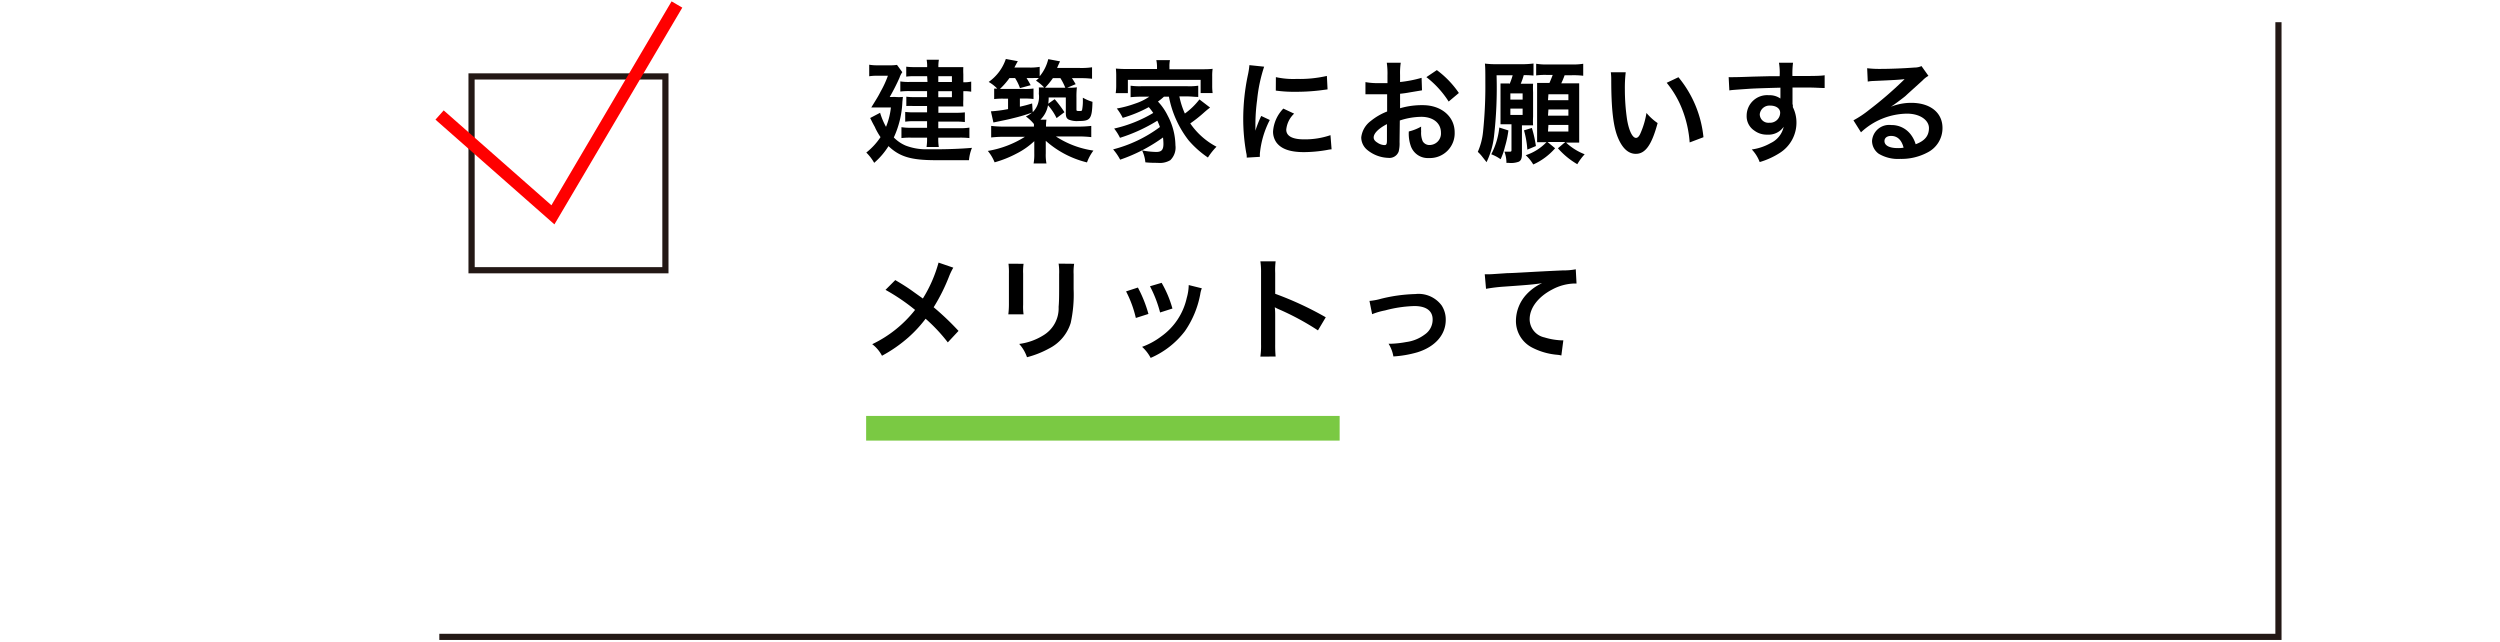
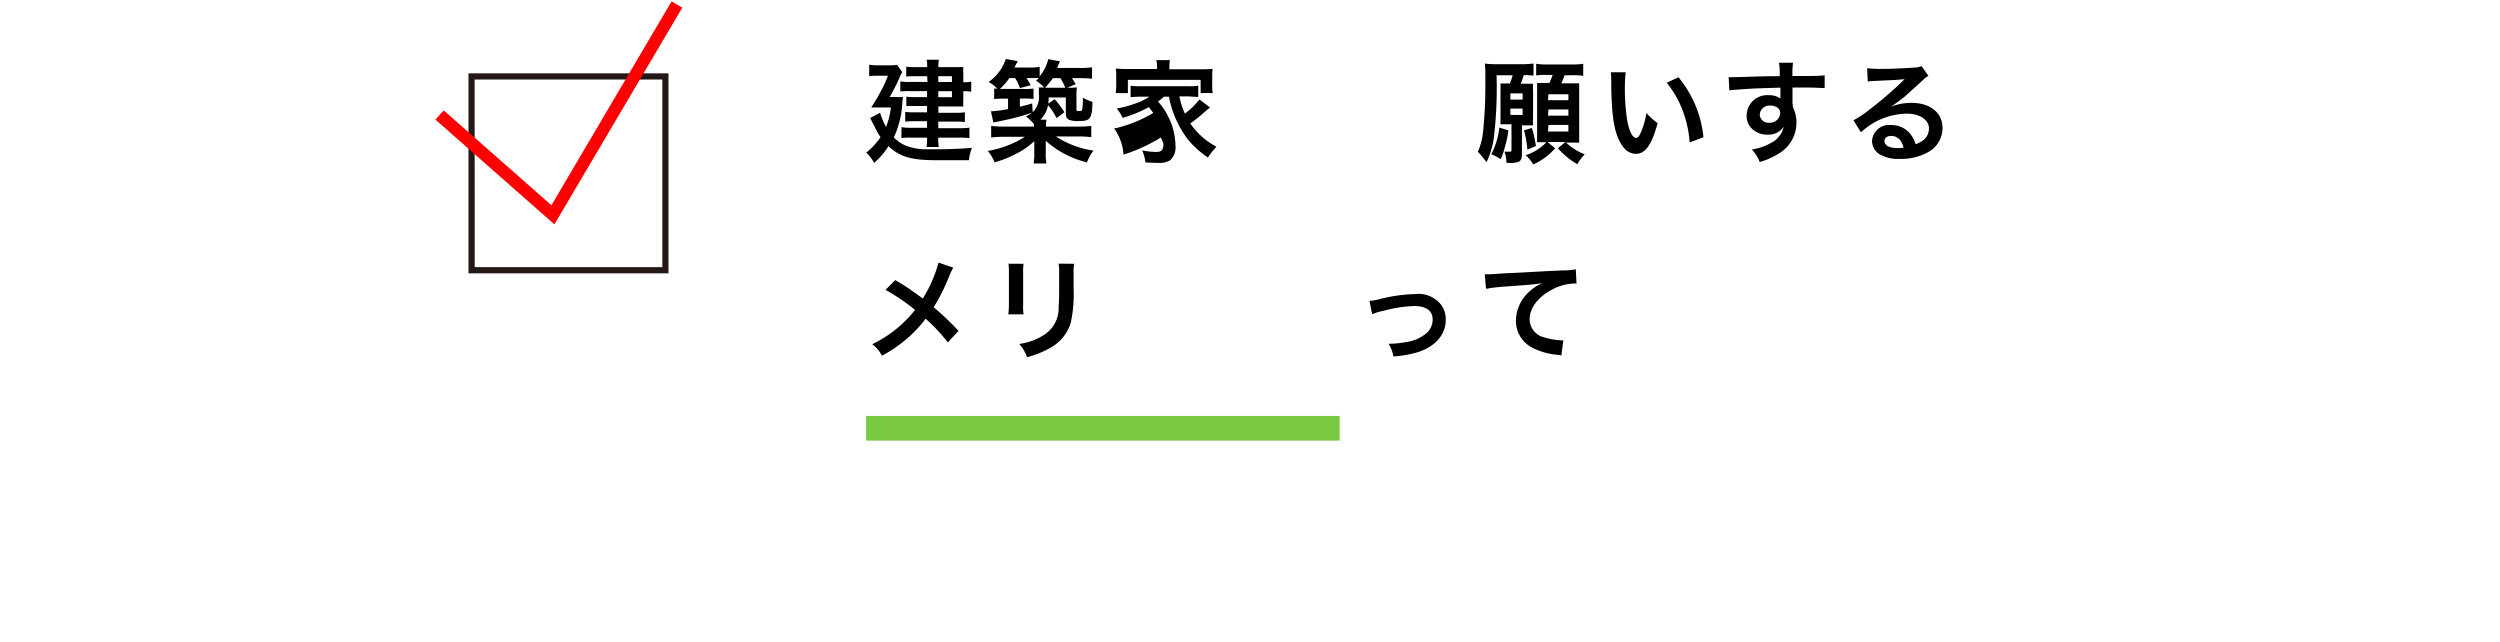
<svg xmlns="http://www.w3.org/2000/svg" width="291.7" height="74.88" viewBox="0 0 291.7 74.88">
  <title>sp03</title>
  <path d="M104.41,11.31a5.15,5.15,0,0,0,.94,0l-.06.57a10.94,10.94,0,0,1-1,4.16,4.28,4.28,0,0,0,1.39.95,6.66,6.66,0,0,0,2.3.43c.34,0,.79,0,1,0,1.59,0,3.2-.06,4.43-.17a4.87,4.87,0,0,0-.35,1.44c-1.22,0-2.47,0-3.89,0-2.86,0-4.2-.4-5.5-1.64A8.59,8.59,0,0,1,102,19a5.47,5.47,0,0,0-.92-1.2A7.75,7.75,0,0,0,102.74,16a8.11,8.11,0,0,1-.62-1.08c0-.05-.14-.26-.3-.58-.07-.12-.16-.33-.29-.57l1.16-.61a8.11,8.11,0,0,0,.69,1.64,8.22,8.22,0,0,0,.57-2.26h-1.24c-.36,0-.74,0-1.05,0,.81-1.31.81-1.31,1.12-1.91a11.45,11.45,0,0,0,.82-1.79h-1.3a4.79,4.79,0,0,0-.88.06V7.55a5,5,0,0,0,.92.07h1.38a5.17,5.17,0,0,0,.94-.05l.62.85a2.57,2.57,0,0,0-.33.66,23.65,23.65,0,0,1-1.14,2.24Zm3.77-2.42h-1.52a6.54,6.54,0,0,0-.92.05V7.78a7.25,7.25,0,0,0,1,.05h1.44a4.06,4.06,0,0,0-.06-.86h1.43a4.49,4.49,0,0,0-.06.86h1.91c.4,0,.7,0,1,0a7.67,7.67,0,0,0,0,.82v.95a3.77,3.77,0,0,0,.92-.08V10.7a4.65,4.65,0,0,0-.92-.06v1a6.6,6.6,0,0,0,0,.78l-.91,0h-2v.74h2a9.15,9.15,0,0,0,1.09-.05v1.13a8.7,8.7,0,0,0-1.1-.05h-2v.77h2.47a6.81,6.81,0,0,0,1.16-.07v1.22a9.49,9.49,0,0,0-1.16-.05h-2.47a5.7,5.7,0,0,0,.06,1.09h-1.43a6.4,6.4,0,0,0,.06-1.09H106.3a8.28,8.28,0,0,0-1.12.05V14.84a6.74,6.74,0,0,0,1.13.07h1.86v-.77h-1.55a6.47,6.47,0,0,0-1,.06V13.06a8.27,8.27,0,0,0,1,.05h1.55v-.74h-1.59a7.92,7.92,0,0,0-.83,0V11.28a5.6,5.6,0,0,0,.91.05h1.51v-.7h-2a8.23,8.23,0,0,0-1.12.05V9.5a6.2,6.2,0,0,0,1.17.06h2Zm2.89.68V8.89h-1.59v.68Zm-1.59,1.77h1.59v-.7h-1.59Z" />
  <path d="M124.65,10.24a7.66,7.66,0,0,0,1-.05,9.93,9.93,0,0,0-.05,1.2v1.33c0,.21,0,.23.3.23s.31,0,.36-.13a5.52,5.52,0,0,0,.09-1.08v-.14a.94.94,0,0,1,0-.2,5.2,5.2,0,0,0,1.12.48c-.05,2-.25,2.24-1.59,2.24a2.62,2.62,0,0,1-1.17-.16c-.27-.14-.35-.33-.35-.78V11.37h-2a5.22,5.22,0,0,1-.05.73l.75-.53a13.32,13.32,0,0,1,1.14,1.52l-.92.69a6.48,6.48,0,0,0-1-1.5,3.11,3.11,0,0,1-.88,1.68h.7a4.43,4.43,0,0,0-.05.81h3.72a12.53,12.53,0,0,0,1.56-.08V16a13.39,13.39,0,0,0-1.56-.08h-2.57a10.78,10.78,0,0,0,4.38,1.65,5.29,5.29,0,0,0-.75,1.38,11.23,11.23,0,0,1-4.81-2.52c0,.18,0,.47,0,.83v.64a5.27,5.27,0,0,0,.08,1.17H120.6a5.86,5.86,0,0,0,.08-1.17V17.3c0-.2,0-.32,0-.83a8.84,8.84,0,0,1-2.11,1.47,12.62,12.62,0,0,1-2.52,1,4.91,4.91,0,0,0-.79-1.33,11.75,11.75,0,0,0,4.33-1.65h-2.39a13.31,13.31,0,0,0-1.55.08V14.69a11.68,11.68,0,0,0,1.53.08h3.46v-.3a4.74,4.74,0,0,0-.94-.88,3.41,3.41,0,0,0,.71-.45,20.81,20.81,0,0,1-2.2.65c-.61.16-1,.23-1.61.36l-.69.14-.29-1.3a15,15,0,0,0,2-.26V11.51h-.55a7.81,7.81,0,0,0-1.07.05V10.34l.36,0a4.56,4.56,0,0,0-1-.78,5.36,5.36,0,0,0,2-2.68l1.4.26s-.16.27-.4.74h1.68a6.28,6.28,0,0,0,1.27-.08V8.9a4.9,4.9,0,0,0,1-2l1.38.26c-.05.09-.17.35-.35.77H126a8.31,8.31,0,0,0,1.42-.08V9.19a10.09,10.09,0,0,0-1.35-.07h-1c.16.22.17.25.44.7l-1,.42Zm-4.15,2.85a2.53,2.53,0,0,0,.71-2.15,5.72,5.72,0,0,0,0-.74,5.74,5.74,0,0,0,.62,0,5.37,5.37,0,0,0-.95-.79l.34-.3a6.6,6.6,0,0,0-.73,0h-.71c.19.31.26.42.48.83l-1.25.34a5.65,5.65,0,0,0-.57-1.17h-.66a8.41,8.41,0,0,1-1.11,1.27h2.85a6.79,6.79,0,0,0,1.07-.05v1.22a7.27,7.27,0,0,0-1-.05H119v.95c.56-.13.78-.18,1.43-.38Zm1.68-2.85h2.12a7,7,0,0,0-.57-1.12h-.88a8.38,8.38,0,0,1-.92,1.12Z" />
-   <path d="M135.81,11.28a7.29,7.29,0,0,1-.7.57,6.59,6.59,0,0,1,1.14,1.65,7.57,7.57,0,0,1,.9,3.46,2.05,2.05,0,0,1-.6,1.73,2.38,2.38,0,0,1-1.48.31c-.35,0-.88,0-1.43-.06a4.06,4.06,0,0,0-.38-1.39,9.61,9.61,0,0,0,1.65.18c.62,0,.84-.25.84-.95a7,7,0,0,0-.05-.74,19,19,0,0,1-5,2.59,6.21,6.21,0,0,0-.82-1.2,15.68,15.68,0,0,0,5.46-2.61c-.1-.3-.17-.44-.3-.74a19.09,19.09,0,0,1-4.36,2A5.79,5.79,0,0,0,130,15a15.57,15.57,0,0,0,4.56-1.82,6.74,6.74,0,0,0-.52-.68A15,15,0,0,1,131,13.75a6.19,6.19,0,0,0-.69-1.09,12.39,12.39,0,0,0,2.13-.57,6.42,6.42,0,0,0,1.66-.81h-.91a12.61,12.61,0,0,0-1.27.06V10a7.66,7.66,0,0,0,1.27.06h5.33a7.08,7.08,0,0,0,1.29-.06v1.31c-.42,0-.81-.06-1.29-.06h-.91a9.27,9.27,0,0,0,.64,2,8.21,8.21,0,0,0,1.7-1.65l1.24.95c-.3.23-.4.31-.74.61a15.56,15.56,0,0,1-1.57,1.24,8.47,8.47,0,0,0,3.06,2.72,7.77,7.77,0,0,0-1,1.26,11.38,11.38,0,0,1-2.25-2,11.92,11.92,0,0,1-2.3-5.1ZM135,7.8a3.7,3.7,0,0,0-.08-.78h1.59a3.53,3.53,0,0,0-.06.77v.29h3.6c.62,0,1,0,1.44-.05a5.81,5.81,0,0,0-.05.91v1a6.32,6.32,0,0,0,.05.92h-1.4V9.32H131.6v1.55h-1.42a6,6,0,0,0,.06-.92v-1A8.54,8.54,0,0,0,130.2,8a14,14,0,0,0,1.43.05H135Z" />
-   <path d="M145.47,18.39c0-.23,0-.31-.07-.61a22.67,22.67,0,0,1-.34-3.89,25,25,0,0,1,.53-5.08,8.44,8.44,0,0,0,.19-1.21l1.72.18a17.92,17.92,0,0,0-.82,3.89,21.84,21.84,0,0,0-.2,2.87c0,.29,0,.39,0,.71a13.17,13.17,0,0,1,.68-1.72l1,.47A10.68,10.68,0,0,0,147,17.95c0,.08,0,.18,0,.35ZM151,13.26a2.94,2.94,0,0,0-.92,1.87c0,.74.71,1.13,2.07,1.13a9.14,9.14,0,0,0,3.09-.49l.13,1.65a4.27,4.27,0,0,0-.53.08,16,16,0,0,1-2.69.25c-1.61,0-2.65-.36-3.22-1.13a2.18,2.18,0,0,1-.39-1.27,4.25,4.25,0,0,1,1.2-2.68ZM148.87,9a9.38,9.38,0,0,0,2.41.21,14.33,14.33,0,0,0,3.54-.35l.08,1.57-.92.12a23.29,23.29,0,0,1-2.78.16,15.42,15.42,0,0,1-2.34-.14Z" />
-   <path d="M163.3,16.57a3.87,3.87,0,0,1-.1,1.1,1.14,1.14,0,0,1-1.2.75,4.05,4.05,0,0,1-2.46-.92,1.91,1.91,0,0,1-.71-1.47,2.78,2.78,0,0,1,1.12-1.92,7,7,0,0,1,1.9-1.1V11l-.53,0h-2V9.58a8,8,0,0,0,1.57.12h1V8.81a9,9,0,0,0-.08-1.49h1.63a7.94,7.94,0,0,0-.08,1.42v.83a14.48,14.48,0,0,0,2.51-.49l.05,1.46-1.38.23c-.43.08-.69.12-1.18.17v1.69a9,9,0,0,1,2.65-.36c2.17,0,3.72,1.33,3.72,3.17a2.89,2.89,0,0,1-3,3,2.1,2.1,0,0,1-2.13-1.44,4.35,4.35,0,0,1-.22-1.66,5.47,5.47,0,0,0,1.44-.57,4.62,4.62,0,0,0,0,.57,2.51,2.51,0,0,0,.18,1.14.9.9,0,0,0,.82.44,1.34,1.34,0,0,0,1.31-1.44c0-1.12-.91-1.85-2.3-1.85a8.32,8.32,0,0,0-2.5.43Zm-1.47-2.09c-1,.52-1.55,1.09-1.55,1.56,0,.22.13.42.43.6a1.56,1.56,0,0,0,.83.29c.22,0,.29-.12.29-.55Zm7.2-2.63A11.09,11.09,0,0,0,166.43,9l1.22-.82a11,11,0,0,1,2.57,2.67Z" />
+   <path d="M135.81,11.28a7.29,7.29,0,0,1-.7.57,6.59,6.59,0,0,1,1.14,1.65,7.57,7.57,0,0,1,.9,3.46,2.05,2.05,0,0,1-.6,1.73,2.38,2.38,0,0,1-1.48.31c-.35,0-.88,0-1.43-.06a4.06,4.06,0,0,0-.38-1.39,9.61,9.61,0,0,0,1.65.18c.62,0,.84-.25.84-.95c-.1-.3-.17-.44-.3-.74a19.09,19.09,0,0,1-4.36,2A5.79,5.79,0,0,0,130,15a15.57,15.57,0,0,0,4.56-1.82,6.74,6.74,0,0,0-.52-.68A15,15,0,0,1,131,13.75a6.19,6.19,0,0,0-.69-1.09,12.39,12.39,0,0,0,2.13-.57,6.42,6.42,0,0,0,1.66-.81h-.91a12.61,12.61,0,0,0-1.27.06V10a7.66,7.66,0,0,0,1.27.06h5.33a7.08,7.08,0,0,0,1.29-.06v1.31c-.42,0-.81-.06-1.29-.06h-.91a9.27,9.27,0,0,0,.64,2,8.21,8.21,0,0,0,1.7-1.65l1.24.95c-.3.23-.4.31-.74.61a15.56,15.56,0,0,1-1.57,1.24,8.47,8.47,0,0,0,3.06,2.72,7.77,7.77,0,0,0-1,1.26,11.38,11.38,0,0,1-2.25-2,11.92,11.92,0,0,1-2.3-5.1ZM135,7.8a3.7,3.7,0,0,0-.08-.78h1.59a3.53,3.53,0,0,0-.06.77v.29h3.6c.62,0,1,0,1.44-.05a5.81,5.81,0,0,0-.05.91v1a6.32,6.32,0,0,0,.05.92h-1.4V9.32H131.6v1.55h-1.42a6,6,0,0,0,.06-.92v-1A8.54,8.54,0,0,0,130.2,8a14,14,0,0,0,1.43.05H135Z" />
  <path d="M176.15,9.78a8.72,8.72,0,0,0,.35-1h-1.88a49.45,49.45,0,0,1-.3,7.14,9.34,9.34,0,0,1-.87,3l-.51-.65a4.19,4.19,0,0,0-.51-.55,7.67,7.67,0,0,0,.61-2.33,51.25,51.25,0,0,0,.27-5.79c0-1.2,0-1.69-.05-2.18a10.57,10.57,0,0,0,1.39.07h2.81a10.3,10.3,0,0,0,1.47-.08V8.82a8.88,8.88,0,0,0-1.14-.05,7.84,7.84,0,0,1-.35,1h.44c.42,0,.7,0,1,0a9.61,9.61,0,0,0,0,1v2.85a8.72,8.72,0,0,0,0,1l-.86,0h-.44v3.29c0,.57-.09.79-.35.95A2.6,2.6,0,0,1,176,19h-.23a3.75,3.75,0,0,0-.23-1.3l.33,0H176c.32,0,.36,0,.36-.2v-3H176l-.92,0c0-.29,0-.57,0-1V10.64c0-.34,0-.61,0-.9.33,0,.57,0,1,0ZM176,15.22a11.73,11.73,0,0,1-.4,1.89,7.48,7.48,0,0,1-.51,1.47A4.66,4.66,0,0,0,174,18a8.67,8.67,0,0,0,.94-3.12Zm.23-3.6h1.43V10.9h-1.43Zm0,1.79h1.43v-.74h-1.43Zm2.51,1.52a14.2,14.2,0,0,1,.47,2.11l-1,.42a10.88,10.88,0,0,0-.39-2.25Zm1.61,1.66c-.43,0-.71,0-1,0,0-.42,0-.81,0-1.2V10.9c0-.49,0-.95,0-1.22.31,0,.48,0,1.11,0h.33c.17-.39.27-.64.38-.94h-.73a8.08,8.08,0,0,0-1.2.06V7.44a7.32,7.32,0,0,0,1.38.08h2.72a7.38,7.38,0,0,0,1.39-.08V8.84a9.57,9.57,0,0,0-1.39-.06h-.78a9.53,9.53,0,0,1-.39.94H183c.7,0,.95,0,1.26,0,0,.34,0,.72,0,1.21V15.3c0,.51,0,1,0,1.34-.33,0-.74,0-1.11,0h-.42A6.75,6.75,0,0,0,184.9,18a6.53,6.53,0,0,0-.86,1.16,9,9,0,0,1-2.26-1.86l.86-.73h-2.07l.88.73a7.37,7.37,0,0,1-2.55,1.89,4.5,4.5,0,0,0-.88-1.08,5.84,5.84,0,0,0,2.43-1.53Zm.27-4.9H183V11h-2.33Zm0,1.81H183v-.73h-2.33Zm0,1.85H183v-.77h-2.33Z" />
  <path d="M189.69,8.43a15.23,15.23,0,0,0-.1,2,24.25,24.25,0,0,0,.25,3.48c.22,1.35.64,2.18,1.05,2.18.2,0,.38-.2.53-.56a9.59,9.59,0,0,0,.69-2.35,6.41,6.41,0,0,0,1.3,1.18c-.68,2.54-1.43,3.59-2.54,3.59-.87,0-1.57-.64-2.09-1.89S188,12.87,188,9.26a6.29,6.29,0,0,0-.05-.83Zm6.15.58a13,13,0,0,1,2.92,7l-1.61.61a13.18,13.18,0,0,0-.83-3.76,11.36,11.36,0,0,0-1.85-3.2Z" />
  <path d="M209.19,12.19c0,.05,0,.16,0,.31a4,4,0,0,1,.42,1.83,4.17,4.17,0,0,1-1.94,3.51,9.07,9.07,0,0,1-2.35,1.07,4.25,4.25,0,0,0-.92-1.47,6.13,6.13,0,0,0,2.21-.75,2.74,2.74,0,0,0,1.51-1.9,2.14,2.14,0,0,1-1.91.92,2.4,2.4,0,0,1-1.51-.47,2,2,0,0,1-.9-1.76,2.39,2.39,0,0,1,2.59-2.37,2.18,2.18,0,0,1,1.35.39.51.51,0,0,1,0-.16s0-.75,0-1.11c-1.86.05-3.08.09-3.65.13-2,.14-2,.14-2.31.19L201.7,9a5.7,5.7,0,0,0,.64,0c.32,0,.53,0,2.21-.06l2-.05,1.1,0a7,7,0,0,0-.08-1.57h1.64a10.33,10.33,0,0,0-.07,1.55c2.26,0,3.28,0,3.76-.09v1.49c-.48,0-1.11-.06-2.18-.06l-1.57,0v2Zm-2.65.13a1.14,1.14,0,0,0-1.21,1,1,1,0,0,0,1.11,1,1.18,1.18,0,0,0,1.27-1.17C207.71,12.67,207.25,12.32,206.54,12.32Z" />
  <path d="M220.26,12.62A6.34,6.34,0,0,1,223,12c2.22,0,3.65,1.14,3.65,2.93a3.18,3.18,0,0,1-1.77,2.87,6.44,6.44,0,0,1-3.15.74,4.4,4.4,0,0,1-2.52-.6,1.86,1.86,0,0,1-.78-1.49,2,2,0,0,1,2.24-1.86,2.8,2.8,0,0,1,2.25,1.07,3.51,3.51,0,0,1,.6,1.17c1.08-.4,1.55-1,1.55-1.89s-1-1.68-2.57-1.68a8,8,0,0,0-5.36,2.18l-.88-1.4a11.69,11.69,0,0,0,1.83-1.22A43.48,43.48,0,0,0,222,9.46l.23-.23h0c-.49.07-1.33.12-3.68.22a4.39,4.39,0,0,0-.62.07l-.07-1.56a11.77,11.77,0,0,0,1.53.08c1.1,0,2.69-.06,4-.16a1.91,1.91,0,0,0,.81-.17l.81,1.14a2.78,2.78,0,0,0-.68.53c-.65.6-1.6,1.44-2,1.82-.23.2-1.17.9-1.43,1.07a5.11,5.11,0,0,1-.53.34Zm.39,3.24c-.47,0-.77.23-.77.6,0,.52.58.82,1.55.82a3.52,3.52,0,0,0,.68-.05C221.88,16.32,221.38,15.86,220.65,15.86Z" />
  <path d="M111.23,31.23a7.82,7.82,0,0,0-.46.94,21.68,21.68,0,0,1-1.83,3.68,31.31,31.31,0,0,1,2.9,2.76l-1.25,1.34A19.42,19.42,0,0,0,108,37.19a14.88,14.88,0,0,1-2,2.17,16.48,16.48,0,0,1-3.09,2.15,4,4,0,0,0-1.14-1.35,14.06,14.06,0,0,0,5-4,23.28,23.28,0,0,0-3.45-2.34l1.14-1.14c.95.56,1.51.92,2.14,1.38l1.08.77a15.89,15.89,0,0,0,1.83-4.19Z" />
  <path d="M119.43,30.78a6.64,6.64,0,0,0-.05,1.17v3.59a6.31,6.31,0,0,0,.05,1.14h-1.78a9.36,9.36,0,0,0,.07-1.17V31.94a8.21,8.21,0,0,0-.05-1.17Zm5.9,0a6.2,6.2,0,0,0-.06,1.21v1.75a15.36,15.36,0,0,1-.34,3.94,5,5,0,0,1-2.56,3,11,11,0,0,1-2.54,1,4.45,4.45,0,0,0-.91-1.55,7,7,0,0,0,2.81-1,3.68,3.68,0,0,0,1.79-3.32c.05-.56.06-1.13.06-2.17V32a6.89,6.89,0,0,0-.06-1.24Z" />
-   <path d="M132.77,33.55A15,15,0,0,1,134,36.63l-1.47.47A13,13,0,0,0,131.39,34Zm7.46.09a2.79,2.79,0,0,0-.18.66,11.1,11.1,0,0,1-1.79,4.33,10,10,0,0,1-4,3.13,4.72,4.72,0,0,0-1-1.29,8.44,8.44,0,0,0,2.21-1.2,7.48,7.48,0,0,0,3-4.51,5.77,5.77,0,0,0,.23-1.5ZM135.54,33a12.8,12.8,0,0,1,1.26,3l-1.44.46a14.31,14.31,0,0,0-1.18-3.06Z" />
-   <path d="M147.06,41.61a8.81,8.81,0,0,0,.08-1.46V31.82a8.39,8.39,0,0,0-.08-1.33h1.78a8.6,8.6,0,0,0-.05,1.37v2.42a38.2,38.2,0,0,1,5.9,2.74l-.91,1.53a30.73,30.73,0,0,0-4.6-2.48,4.33,4.33,0,0,1-.44-.22,6.71,6.71,0,0,1,.05.88v3.43a14.24,14.24,0,0,0,.05,1.44Z" />
  <path d="M159.79,35.11a6.89,6.89,0,0,0,1.35-.25,18.38,18.38,0,0,1,4-.55,3.35,3.35,0,0,1,3.07,1.33,3,3,0,0,1,.48,1.68c0,1.73-1.22,3.13-3.29,3.78a12.77,12.77,0,0,1-2.82.49,4.12,4.12,0,0,0-.56-1.48h.2a11.46,11.46,0,0,0,1.85-.2,4.58,4.58,0,0,0,2.17-.88,2.09,2.09,0,0,0,.92-1.76c0-1-.75-1.56-2.13-1.56a14.57,14.57,0,0,0-3.42.51,8.19,8.19,0,0,0-1.51.44Z" />
  <path d="M173.24,32h.49c.23,0,.23,0,2.14-.13.73,0,2.89-.16,6.49-.32a7.32,7.32,0,0,0,1.5-.13l.09,1.66h-.27a5.81,5.81,0,0,0-2.57.7c-1.65.86-2.63,2.16-2.63,3.47a2.18,2.18,0,0,0,1.73,2.12,7.9,7.9,0,0,0,1.94.34h.26l-.23,1.77a2.72,2.72,0,0,0-.44-.08,7.82,7.82,0,0,1-3-.86,3.48,3.48,0,0,1-1.86-3.13,4.58,4.58,0,0,1,1.24-3.07,5.72,5.72,0,0,1,1.81-1.3c-1.05.16-1.56.2-4.38.4a18.85,18.85,0,0,0-2.16.26Z" />
  <path d="M78,31.89H54.66V8.56H78Zm-22.61-.72H77.28V9.28H55.38Z" style="fill:#231815" />
  <polygon points="64.69 26.18 50.81 13.96 51.77 12.88 64.34 23.95 78.36 0.16 79.61 0.89 64.69 26.18" style="fill:red" />
-   <polygon points="266.21 74.67 51.26 74.67 51.26 73.95 265.49 73.95 265.49 2.59 266.21 2.59 266.21 74.67" style="fill:#231815" />
  <rect x="101.06" y="48.53" width="55.25" height="2.88" style="fill:#7ac943" />
  <rect width="291.7" height="74.88" style="fill:none" />
</svg>